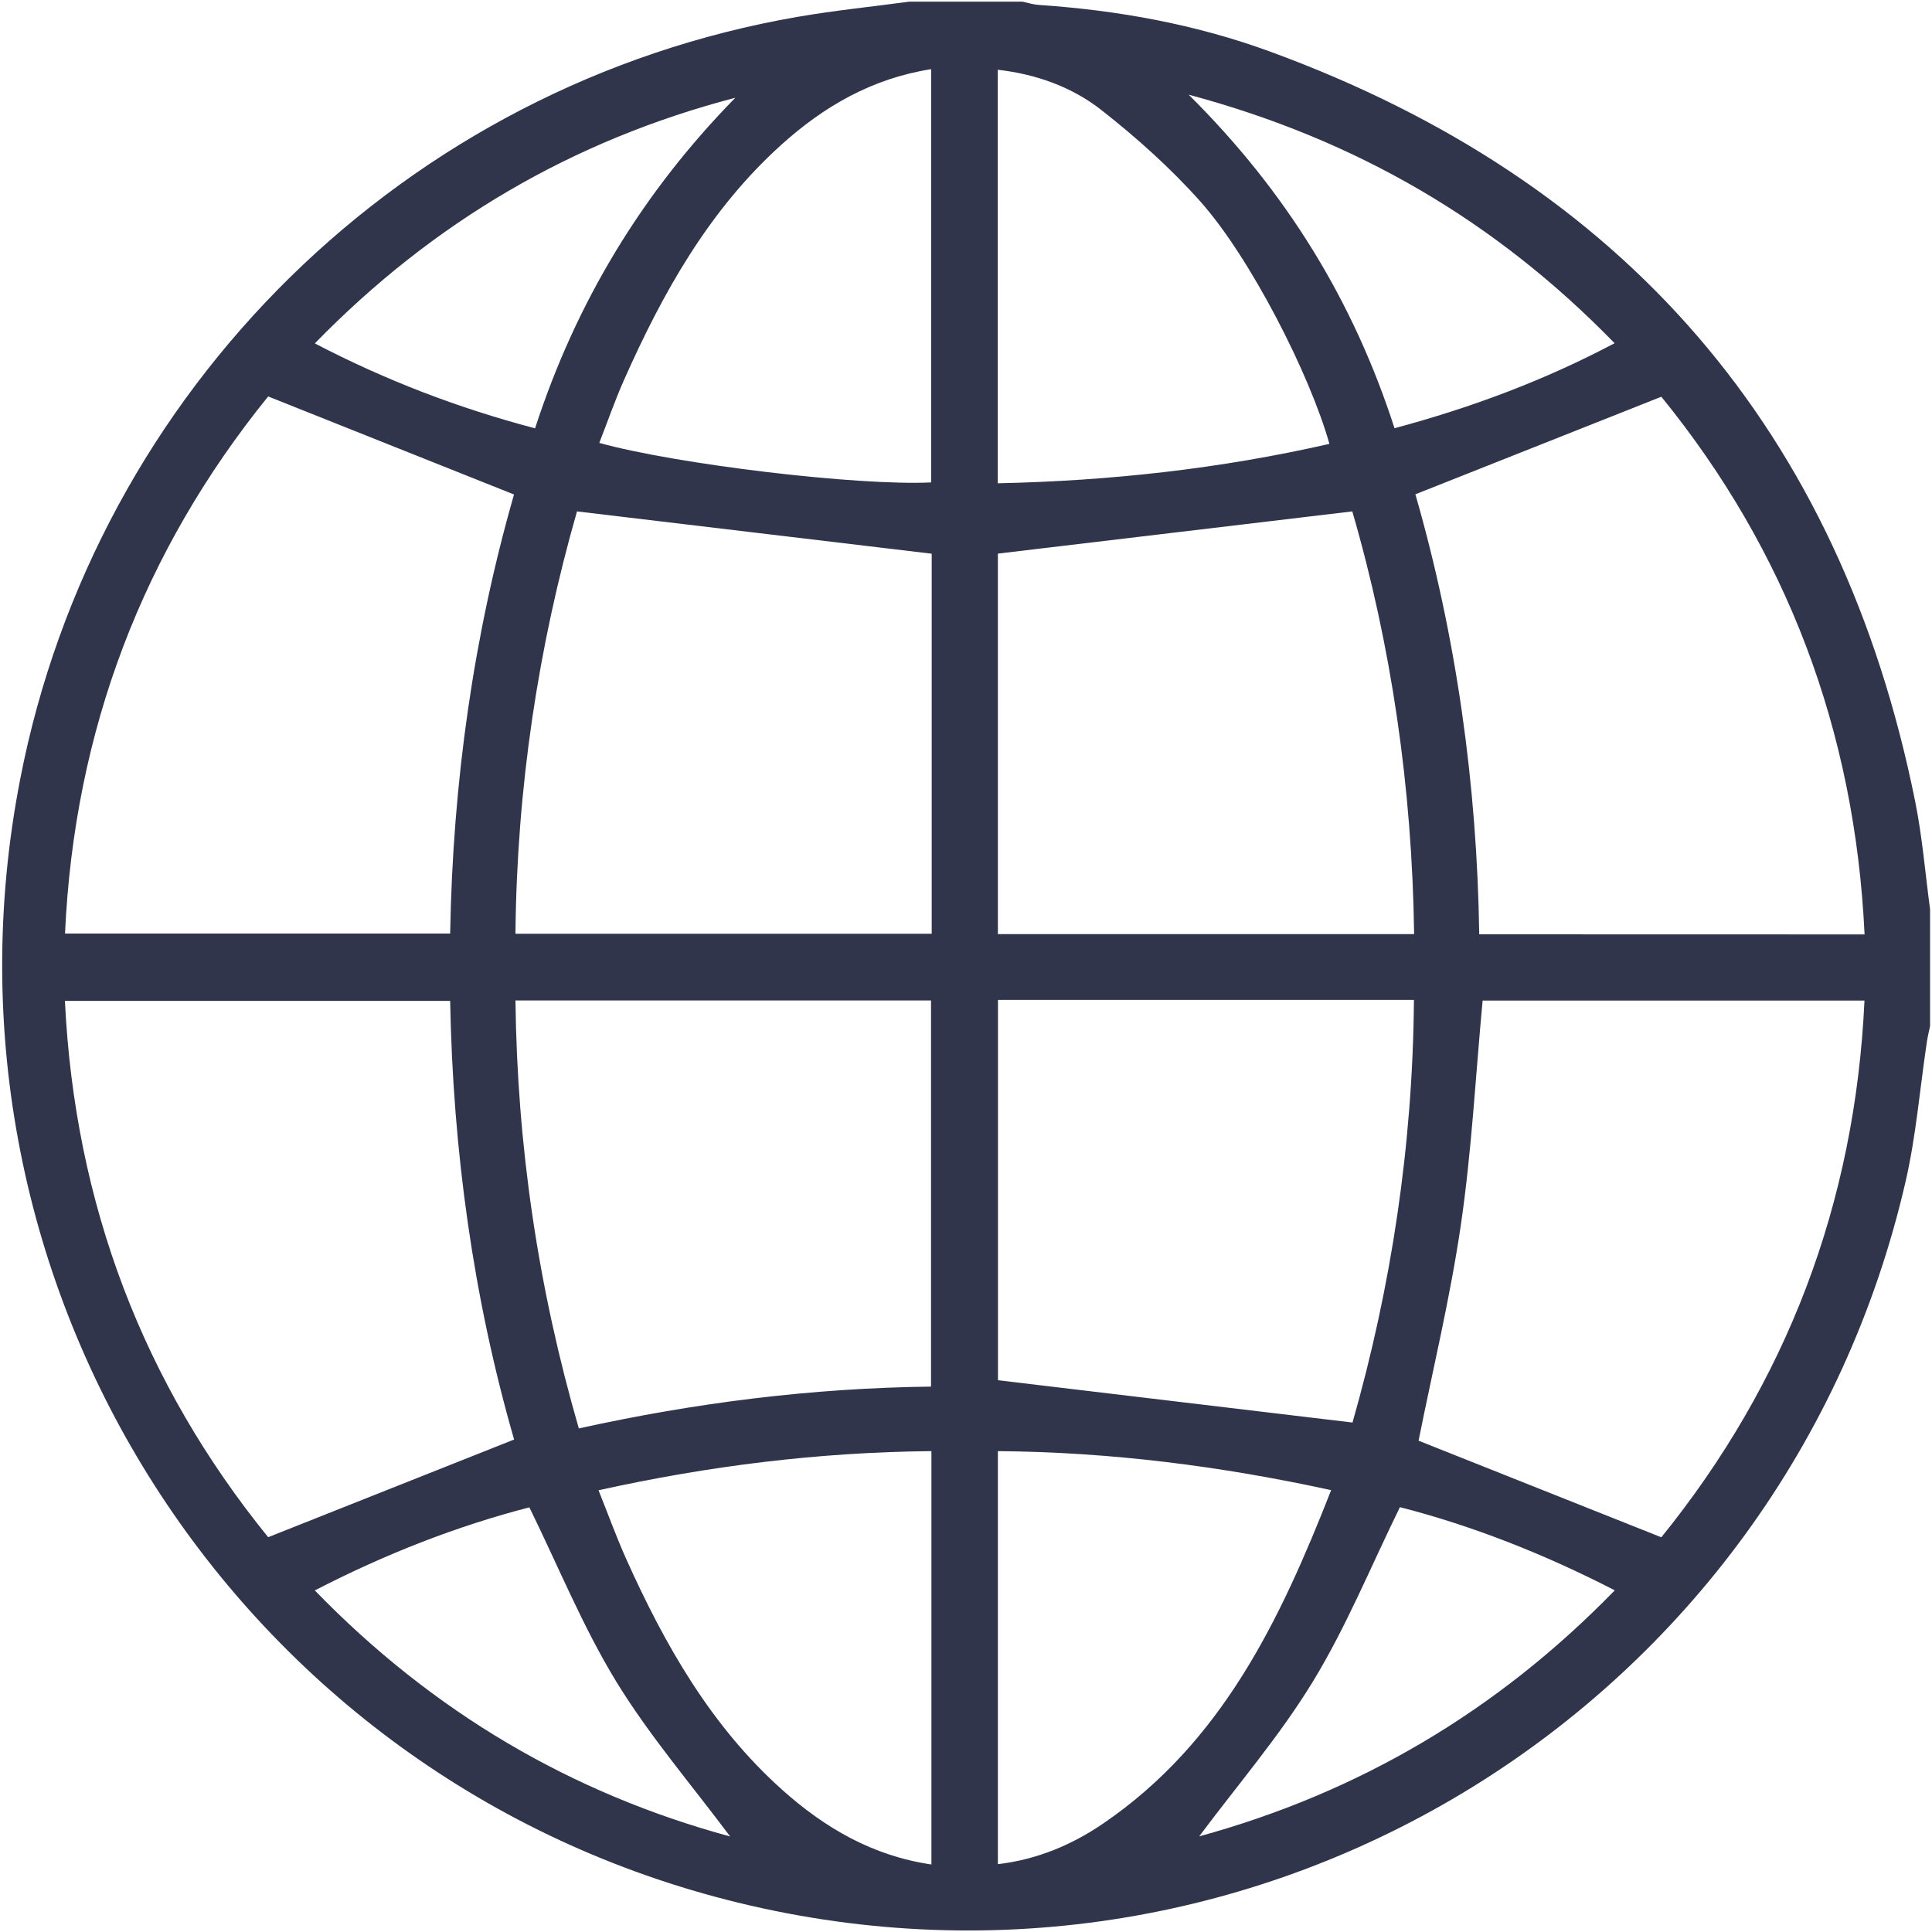
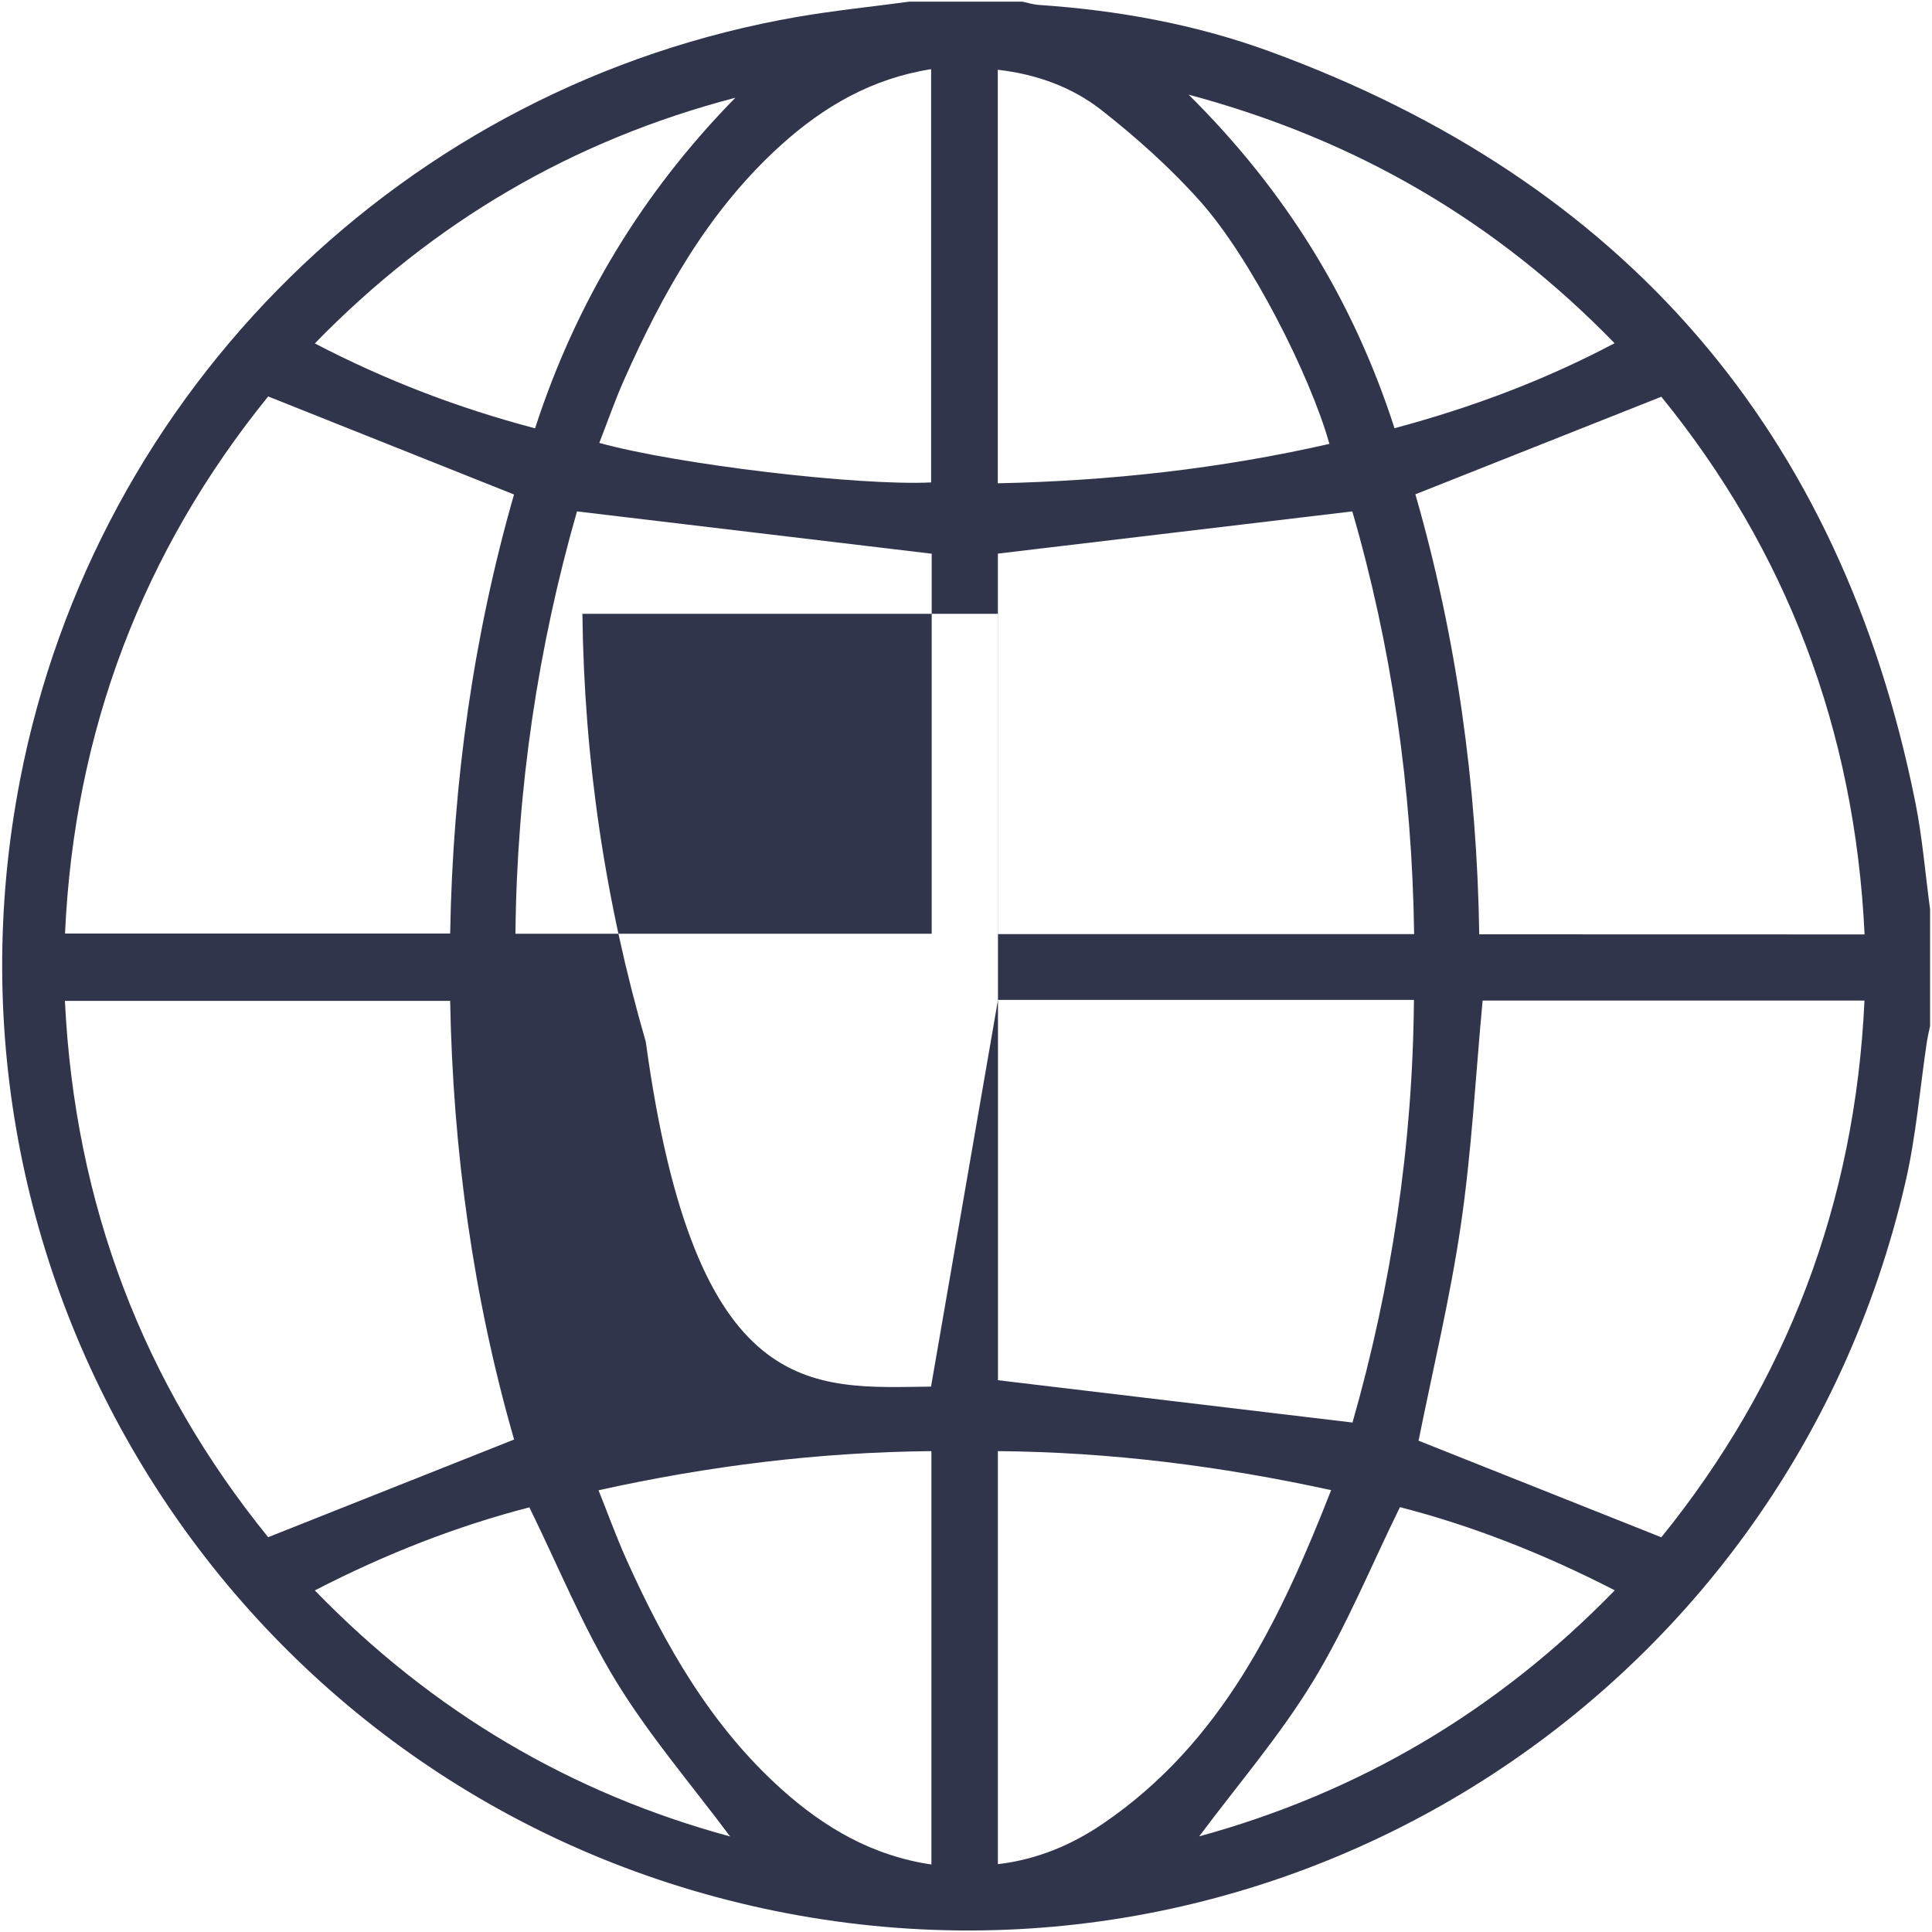
<svg xmlns="http://www.w3.org/2000/svg" version="1.1" id="Layer_1" x="0px" y="0px" viewBox="0 0 200 200" style="enable-background:new 0 0 200 200;" xml:space="preserve">
  <style type="text/css">
	.st0{fill:#31354C;}
</style>
-   <path class="st0" d="M94.14,0.17c3.9,0,7.8,0,11.7,0c0.56,0.12,1.12,0.3,1.69,0.34c8.2,0.55,16.25,2.01,23.95,4.83  c36.68,13.43,59.06,39.28,66.78,77.64c0.74,3.67,1.04,7.43,1.54,11.15c0,4.03,0,8.06,0,12.09c-0.12,0.56-0.26,1.13-0.34,1.7  c-0.72,4.81-1.11,9.69-2.2,14.42c-12.54,54.39-66.76,87.83-120.86,74.62c-51.8-12.64-84.5-63.8-74.32-116.25  C9.92,40.23,42.02,8.74,82.59,1.74C86.42,1.08,90.29,0.69,94.14,0.17z M27.76,41.04C14.82,57.02,7.69,75.59,6.73,96.64  c13.4,0,26.58,0,39.87,0c0.27-15.65,2.43-30.89,6.61-45.45C44.65,47.78,36.31,44.45,27.76,41.04z M193.02,96.73  c-1-21.17-8.1-39.76-21.04-55.66c-8.64,3.43-16.98,6.74-25.46,10.1c4.23,14.7,6.38,29.99,6.61,45.55  C166.53,96.73,179.63,96.73,193.02,96.73z M171.98,159.14c12.97-16.03,20.06-34.56,21.03-55.56c-13.34,0-26.54,0-39.53,0  c-0.73,7.81-1.13,15.53-2.24,23.14c-1.11,7.61-2.93,15.11-4.39,22.42C155.02,152.39,163.36,155.71,171.98,159.14z M27.76,159.13  c8.57-3.41,16.92-6.72,25.46-10.11c-4.23-14.67-6.34-29.96-6.62-45.41c-13.46,0-26.61,0-39.88,0  C7.74,124.67,14.84,143.21,27.76,159.13z M146.39,96.7c-0.21-15.19-2.36-29.86-6.4-43.76c-12.38,1.48-24.51,2.92-36.69,4.37  c0,12.88,0,26.08,0,39.39C117.67,96.7,131.92,96.7,146.39,96.7z M96.45,57.32c-12.34-1.47-24.46-2.92-36.72-4.38  c-4.02,14.01-6.23,28.68-6.37,43.72c14.43,0,28.73,0,43.09,0C96.45,83.34,96.45,70.17,96.45,57.32z M103.31,103.51  c0,13.42,0,26.63,0,39.37c12.32,1.47,24.45,2.92,36.7,4.38c4.02-14.07,6.24-28.72,6.36-43.75  C131.89,103.51,117.68,103.51,103.31,103.51z M96.38,143.54c0-13.52,0-26.74,0-39.97c-14.4,0-28.66,0-43.02,0  c0.18,15.1,2.35,29.77,6.56,44.3C71.97,145.21,84.04,143.69,96.38,143.54z M137.62,45.95c-2.02-7.19-8.2-19.3-13.35-25.08  c-3.08-3.46-6.59-6.6-10.23-9.46c-3.05-2.4-6.75-3.73-10.75-4.19c0,14.33,0,28.5,0,42.81C114.92,49.78,126.29,48.53,137.62,45.95z   M103.3,150.22c0,14.4,0,28.52,0,42.76c4.09-0.49,7.66-2,10.9-4.21c12.32-8.4,18.34-21.11,23.6-34.51  C126.35,151.76,114.98,150.32,103.3,150.22z M96.39,49.94c0-14.31,0-28.49,0-42.78c-6.11,0.96-11.1,3.85-15.51,7.83  c-7.49,6.75-12.29,15.34-16.31,24.41c-0.93,2.1-1.69,4.29-2.53,6.45C70.05,48.07,88.83,50.31,96.39,49.94z M96.42,150.22  c-11.7,0.11-23.05,1.53-34.46,4.05c0.99,2.48,1.85,4.85,2.88,7.15c3.99,8.87,8.75,17.25,16.11,23.84c4.41,3.95,9.38,6.86,15.47,7.75  C96.42,178.75,96.42,164.62,96.42,150.22z M32.59,35.55c7.36,3.83,14.83,6.69,22.8,8.79c4.24-13.07,11.14-24.44,20.73-34.22  C59.27,14.52,44.85,22.97,32.59,35.55z M144.36,44.33c8.07-2.17,15.54-4.97,22.78-8.8C154.86,22.9,140.42,14.45,123.05,9.8  C133.17,19.84,140.12,31.19,144.36,44.33z M144.92,156.02c-3.04,6.2-5.57,12.42-9.02,18.07c-3.44,5.64-7.81,10.71-11.76,16.01  c16.49-4.52,30.84-12.94,43.02-25.47C159.74,160.81,152.29,157.91,144.92,156.02z M75.58,190.11c-3.95-5.3-8.33-10.39-11.79-16.04  c-3.45-5.65-5.97-11.87-8.99-18.03c-7.4,1.91-14.84,4.79-22.21,8.6C44.82,177.25,59.18,185.66,75.58,190.11z" />
+   <path class="st0" d="M94.14,0.17c3.9,0,7.8,0,11.7,0c0.56,0.12,1.12,0.3,1.69,0.34c8.2,0.55,16.25,2.01,23.95,4.83  c36.68,13.43,59.06,39.28,66.78,77.64c0.74,3.67,1.04,7.43,1.54,11.15c0,4.03,0,8.06,0,12.09c-0.12,0.56-0.26,1.13-0.34,1.7  c-0.72,4.81-1.11,9.69-2.2,14.42c-12.54,54.39-66.76,87.83-120.86,74.62c-51.8-12.64-84.5-63.8-74.32-116.25  C9.92,40.23,42.02,8.74,82.59,1.74C86.42,1.08,90.29,0.69,94.14,0.17z M27.76,41.04C14.82,57.02,7.69,75.59,6.73,96.64  c13.4,0,26.58,0,39.87,0c0.27-15.65,2.43-30.89,6.61-45.45C44.65,47.78,36.31,44.45,27.76,41.04z M193.02,96.73  c-1-21.17-8.1-39.76-21.04-55.66c-8.64,3.43-16.98,6.74-25.46,10.1c4.23,14.7,6.38,29.99,6.61,45.55  C166.53,96.73,179.63,96.73,193.02,96.73z M171.98,159.14c12.97-16.03,20.06-34.56,21.03-55.56c-13.34,0-26.54,0-39.53,0  c-0.73,7.81-1.13,15.53-2.24,23.14c-1.11,7.61-2.93,15.11-4.39,22.42C155.02,152.39,163.36,155.71,171.98,159.14z M27.76,159.13  c8.57-3.41,16.92-6.72,25.46-10.11c-4.23-14.67-6.34-29.96-6.62-45.41c-13.46,0-26.61,0-39.88,0  C7.74,124.67,14.84,143.21,27.76,159.13z M146.39,96.7c-0.21-15.19-2.36-29.86-6.4-43.76c-12.38,1.48-24.51,2.92-36.69,4.37  c0,12.88,0,26.08,0,39.39C117.67,96.7,131.92,96.7,146.39,96.7z M96.45,57.32c-12.34-1.47-24.46-2.92-36.72-4.38  c-4.02,14.01-6.23,28.68-6.37,43.72c14.43,0,28.73,0,43.09,0C96.45,83.34,96.45,70.17,96.45,57.32z M103.31,103.51  c0,13.42,0,26.63,0,39.37c12.32,1.47,24.45,2.92,36.7,4.38c4.02-14.07,6.24-28.72,6.36-43.75  C131.89,103.51,117.68,103.51,103.31,103.51z c0-13.52,0-26.74,0-39.97c-14.4,0-28.66,0-43.02,0  c0.18,15.1,2.35,29.77,6.56,44.3C71.97,145.21,84.04,143.69,96.38,143.54z M137.62,45.95c-2.02-7.19-8.2-19.3-13.35-25.08  c-3.08-3.46-6.59-6.6-10.23-9.46c-3.05-2.4-6.75-3.73-10.75-4.19c0,14.33,0,28.5,0,42.81C114.92,49.78,126.29,48.53,137.62,45.95z   M103.3,150.22c0,14.4,0,28.52,0,42.76c4.09-0.49,7.66-2,10.9-4.21c12.32-8.4,18.34-21.11,23.6-34.51  C126.35,151.76,114.98,150.32,103.3,150.22z M96.39,49.94c0-14.31,0-28.49,0-42.78c-6.11,0.96-11.1,3.85-15.51,7.83  c-7.49,6.75-12.29,15.34-16.31,24.41c-0.93,2.1-1.69,4.29-2.53,6.45C70.05,48.07,88.83,50.31,96.39,49.94z M96.42,150.22  c-11.7,0.11-23.05,1.53-34.46,4.05c0.99,2.48,1.85,4.85,2.88,7.15c3.99,8.87,8.75,17.25,16.11,23.84c4.41,3.95,9.38,6.86,15.47,7.75  C96.42,178.75,96.42,164.62,96.42,150.22z M32.59,35.55c7.36,3.83,14.83,6.69,22.8,8.79c4.24-13.07,11.14-24.44,20.73-34.22  C59.27,14.52,44.85,22.97,32.59,35.55z M144.36,44.33c8.07-2.17,15.54-4.97,22.78-8.8C154.86,22.9,140.42,14.45,123.05,9.8  C133.17,19.84,140.12,31.19,144.36,44.33z M144.92,156.02c-3.04,6.2-5.57,12.42-9.02,18.07c-3.44,5.64-7.81,10.71-11.76,16.01  c16.49-4.52,30.84-12.94,43.02-25.47C159.74,160.81,152.29,157.91,144.92,156.02z M75.58,190.11c-3.95-5.3-8.33-10.39-11.79-16.04  c-3.45-5.65-5.97-11.87-8.99-18.03c-7.4,1.91-14.84,4.79-22.21,8.6C44.82,177.25,59.18,185.66,75.58,190.11z" />
</svg>